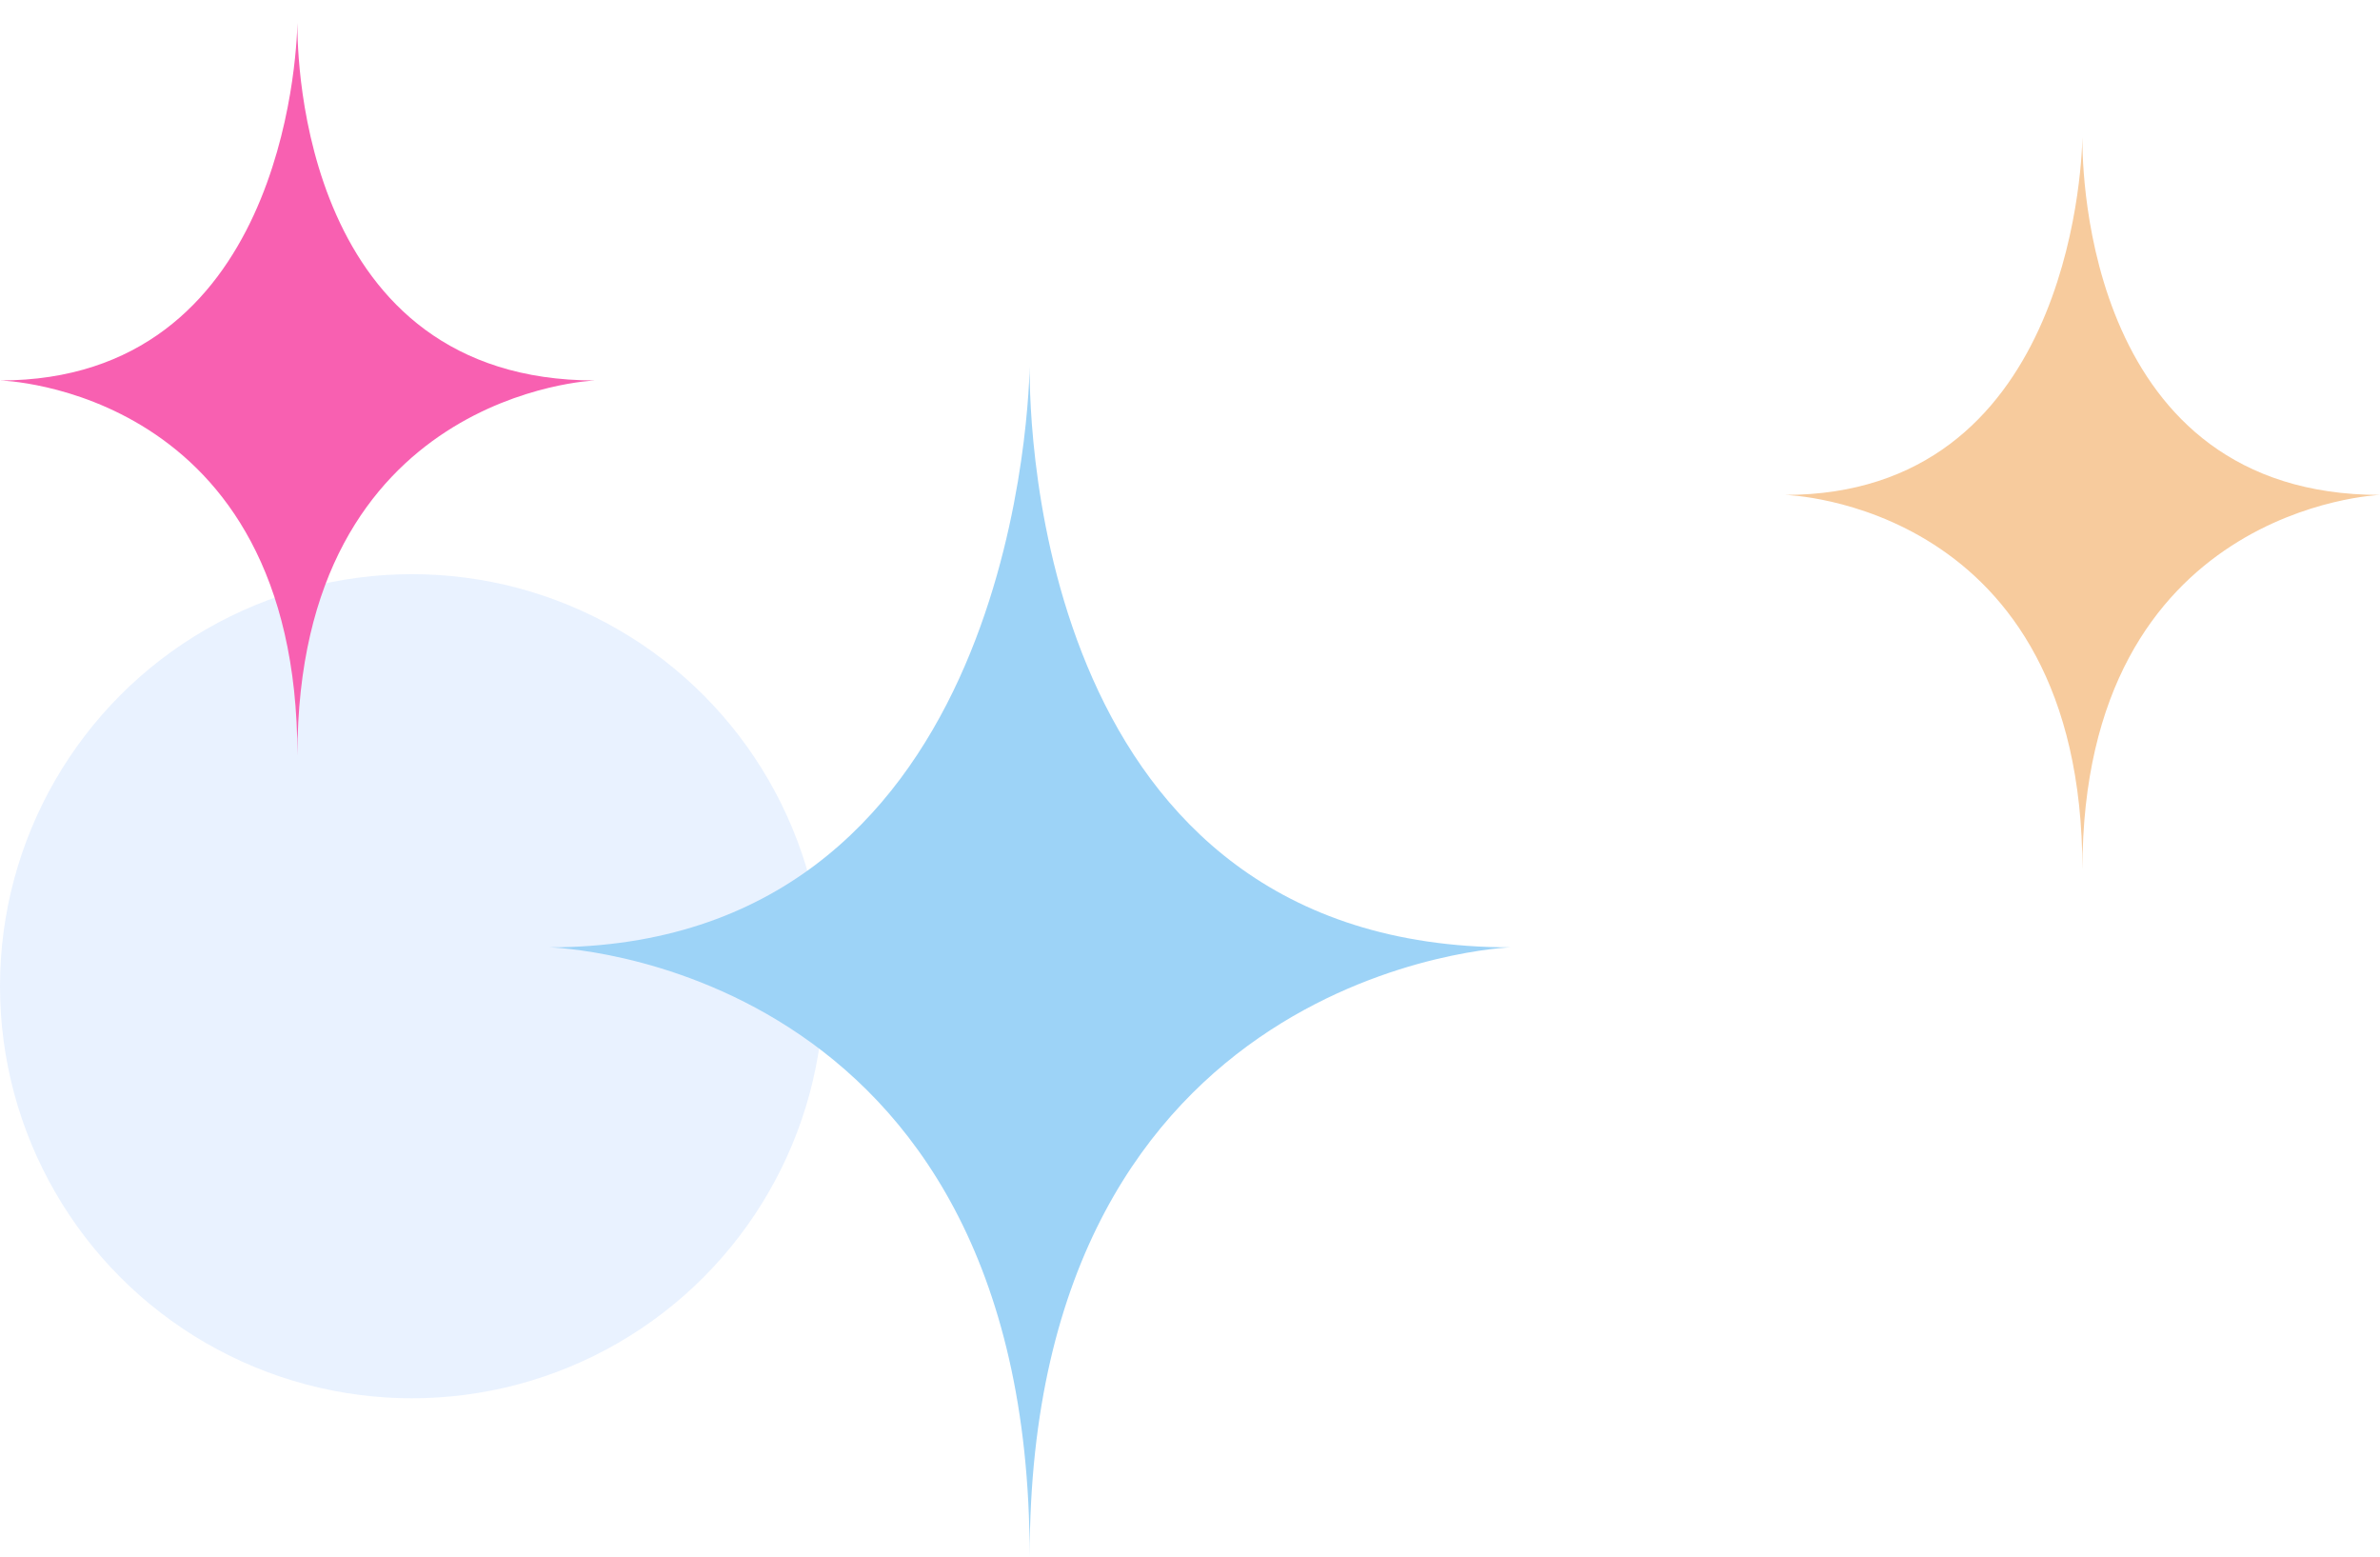
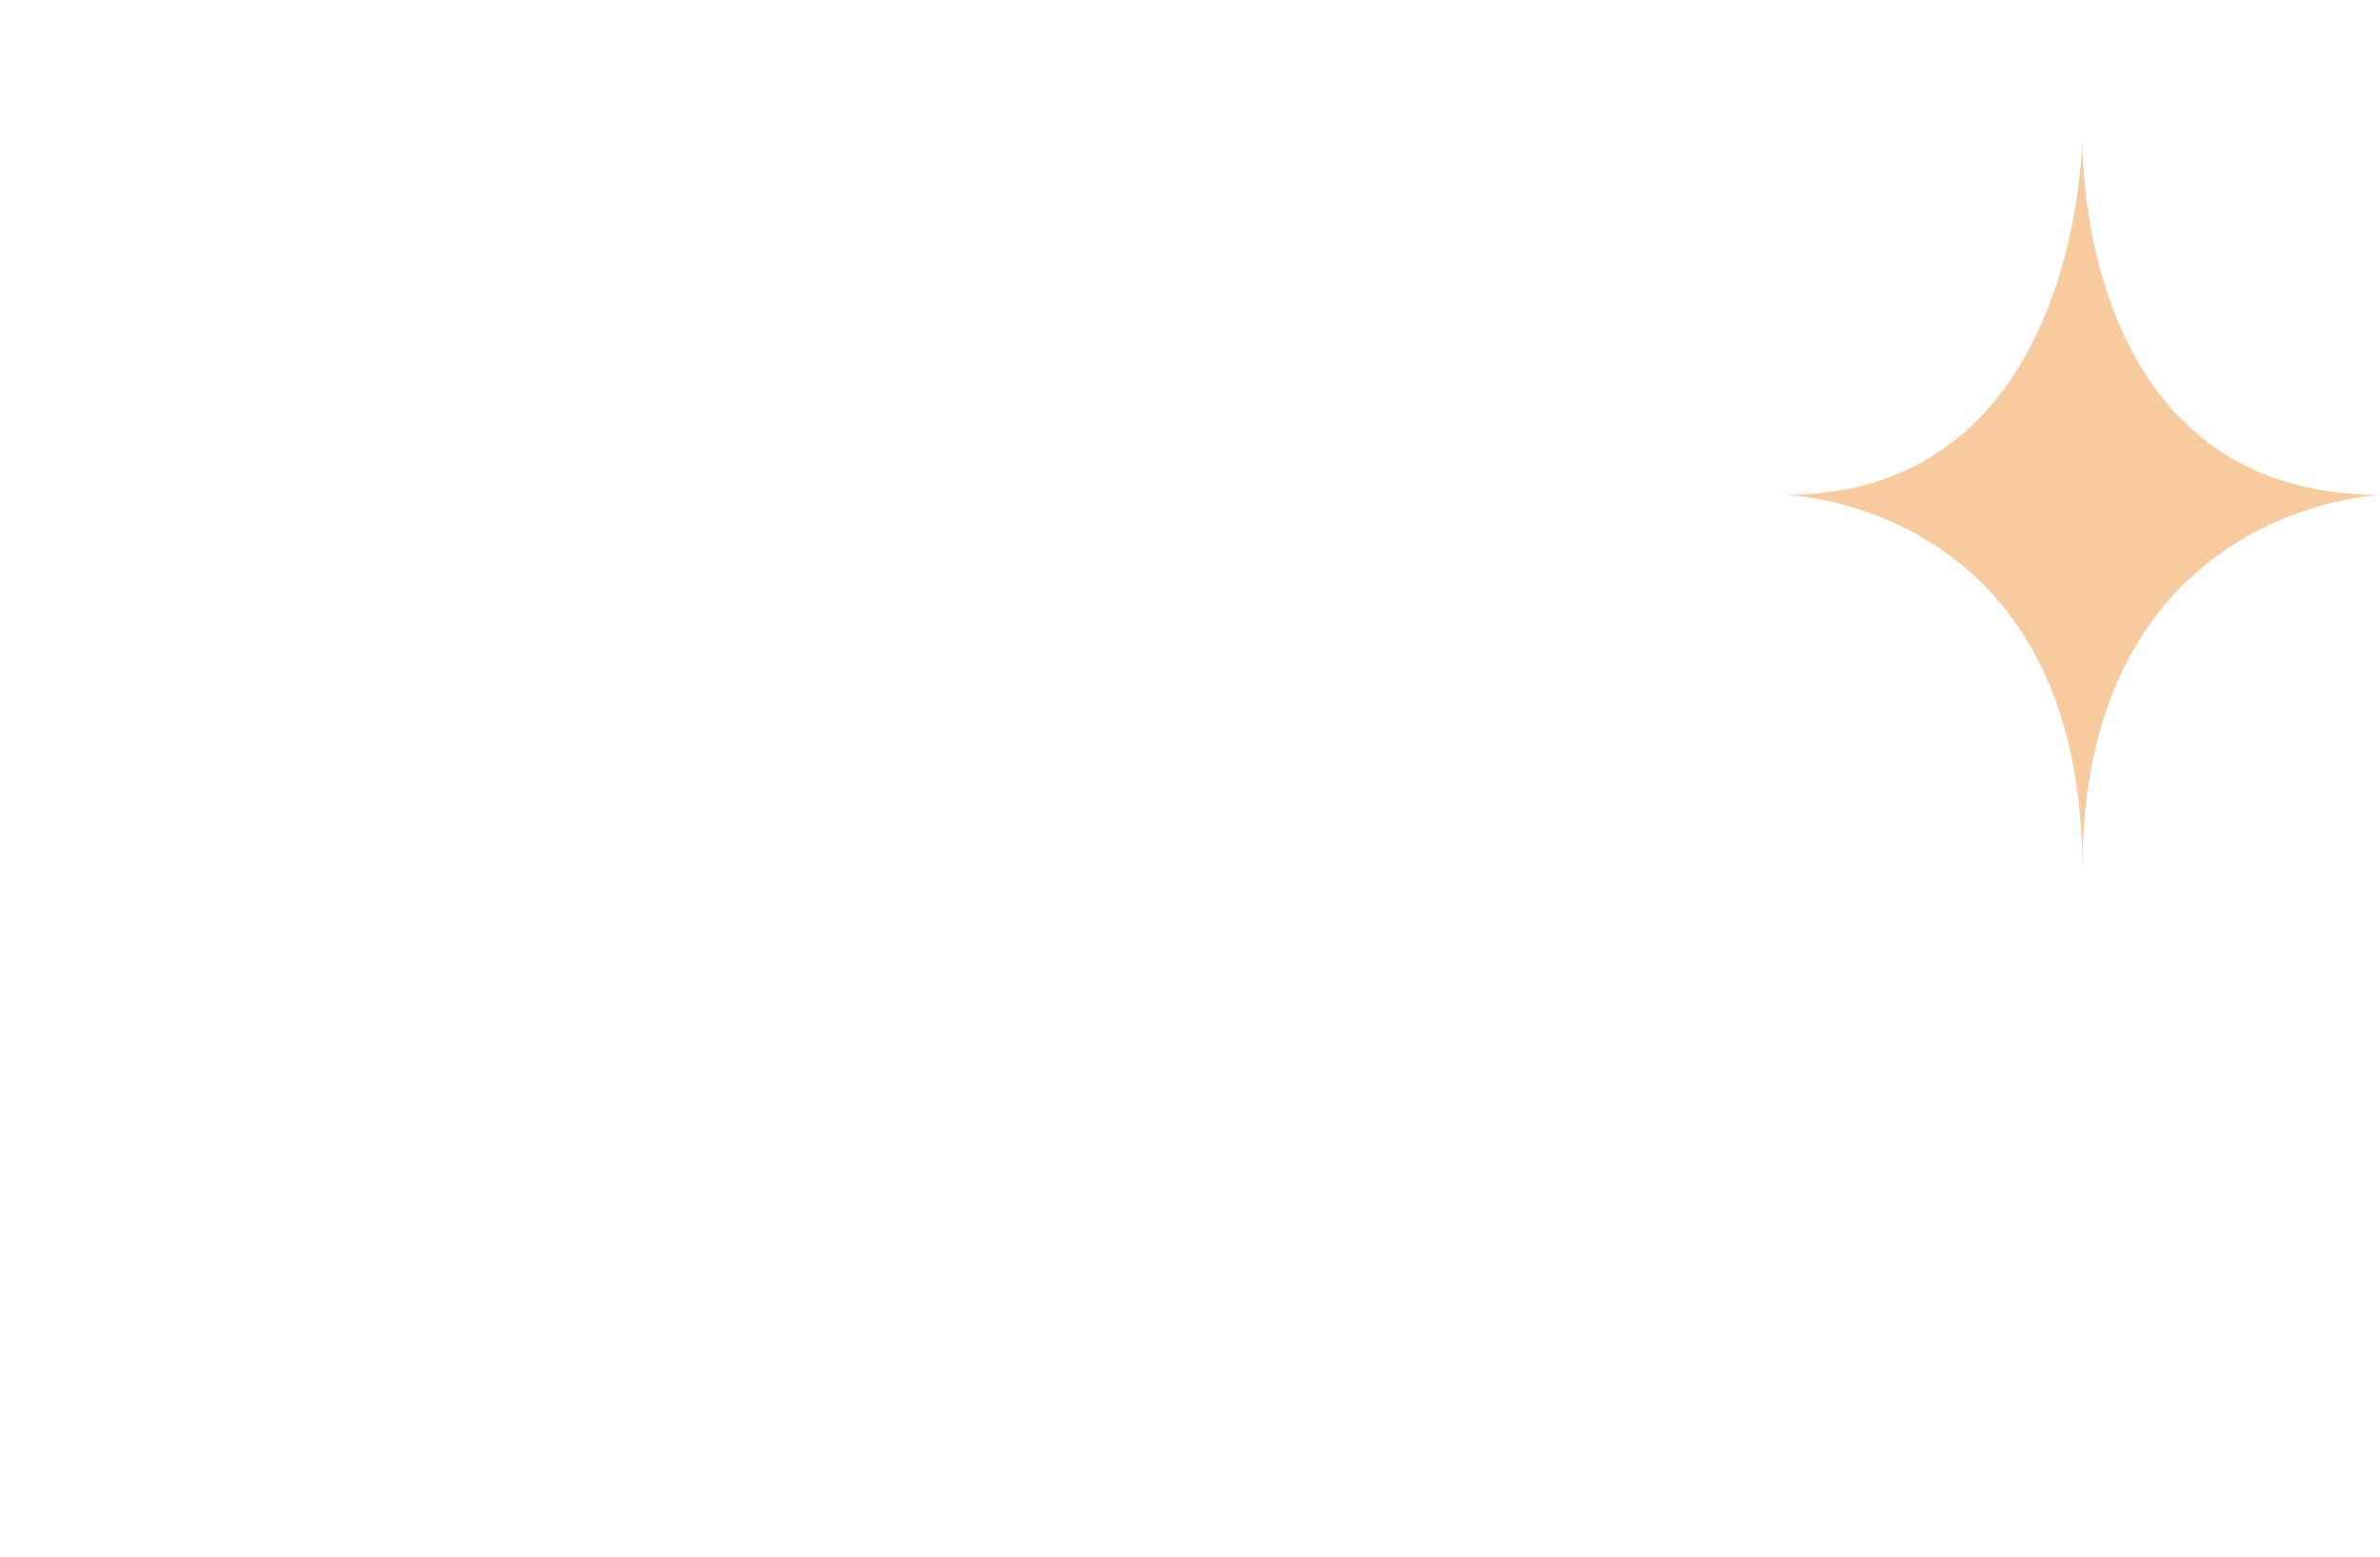
<svg xmlns="http://www.w3.org/2000/svg" width="52" height="34" viewBox="0 0 52 34" fill="none">
-   <circle opacity="0.33" cx="9" cy="21.541" r="9" fill="#BED8FF" />
  <g clip-path="url(#clip0_24324_79207)">
    <path d="M45.498 3C45.491 3.787 45.612 10.81 52 10.81C52 10.81 45.498 11.055 45.498 19C45.498 10.964 39 10.81 39 10.81C45.136 10.81 45.481 3.784 45.498 3Z" fill="#F7CB9D" />
  </g>
  <g clip-path="url(#clip1_24324_79207)">
    <path d="M22.497 8C22.486 9.279 22.681 20.692 33 20.692C33 20.692 22.497 21.089 22.497 34C22.497 20.941 12 20.692 12 20.692C21.913 20.692 22.469 9.273 22.497 8Z" fill="#9DD3F7" />
  </g>
  <g clip-path="url(#clip2_24324_79207)">
    <path d="M6.498 0.5C6.491 1.287 6.612 8.31 13 8.31C13 8.31 6.498 8.555 6.498 16.5C6.498 8.464 0 8.31 0 8.31C6.136 8.31 6.481 1.284 6.498 0.5Z" fill="#F860B1" />
  </g>
  <defs>
    <clipPath id="clip0_24324_79207">
      <rect width="13" height="16" fill="white" transform="matrix(-1 0 0 1 52 3)" />
    </clipPath>
    <clipPath id="clip1_24324_79207">
-       <rect width="21" height="26" fill="white" transform="matrix(-1 0 0 1 33 8)" />
-     </clipPath>
+       </clipPath>
    <clipPath id="clip2_24324_79207">
-       <rect width="13" height="16" fill="white" transform="matrix(-1 0 0 1 13 0.5)" />
-     </clipPath>
+       </clipPath>
  </defs>
</svg>